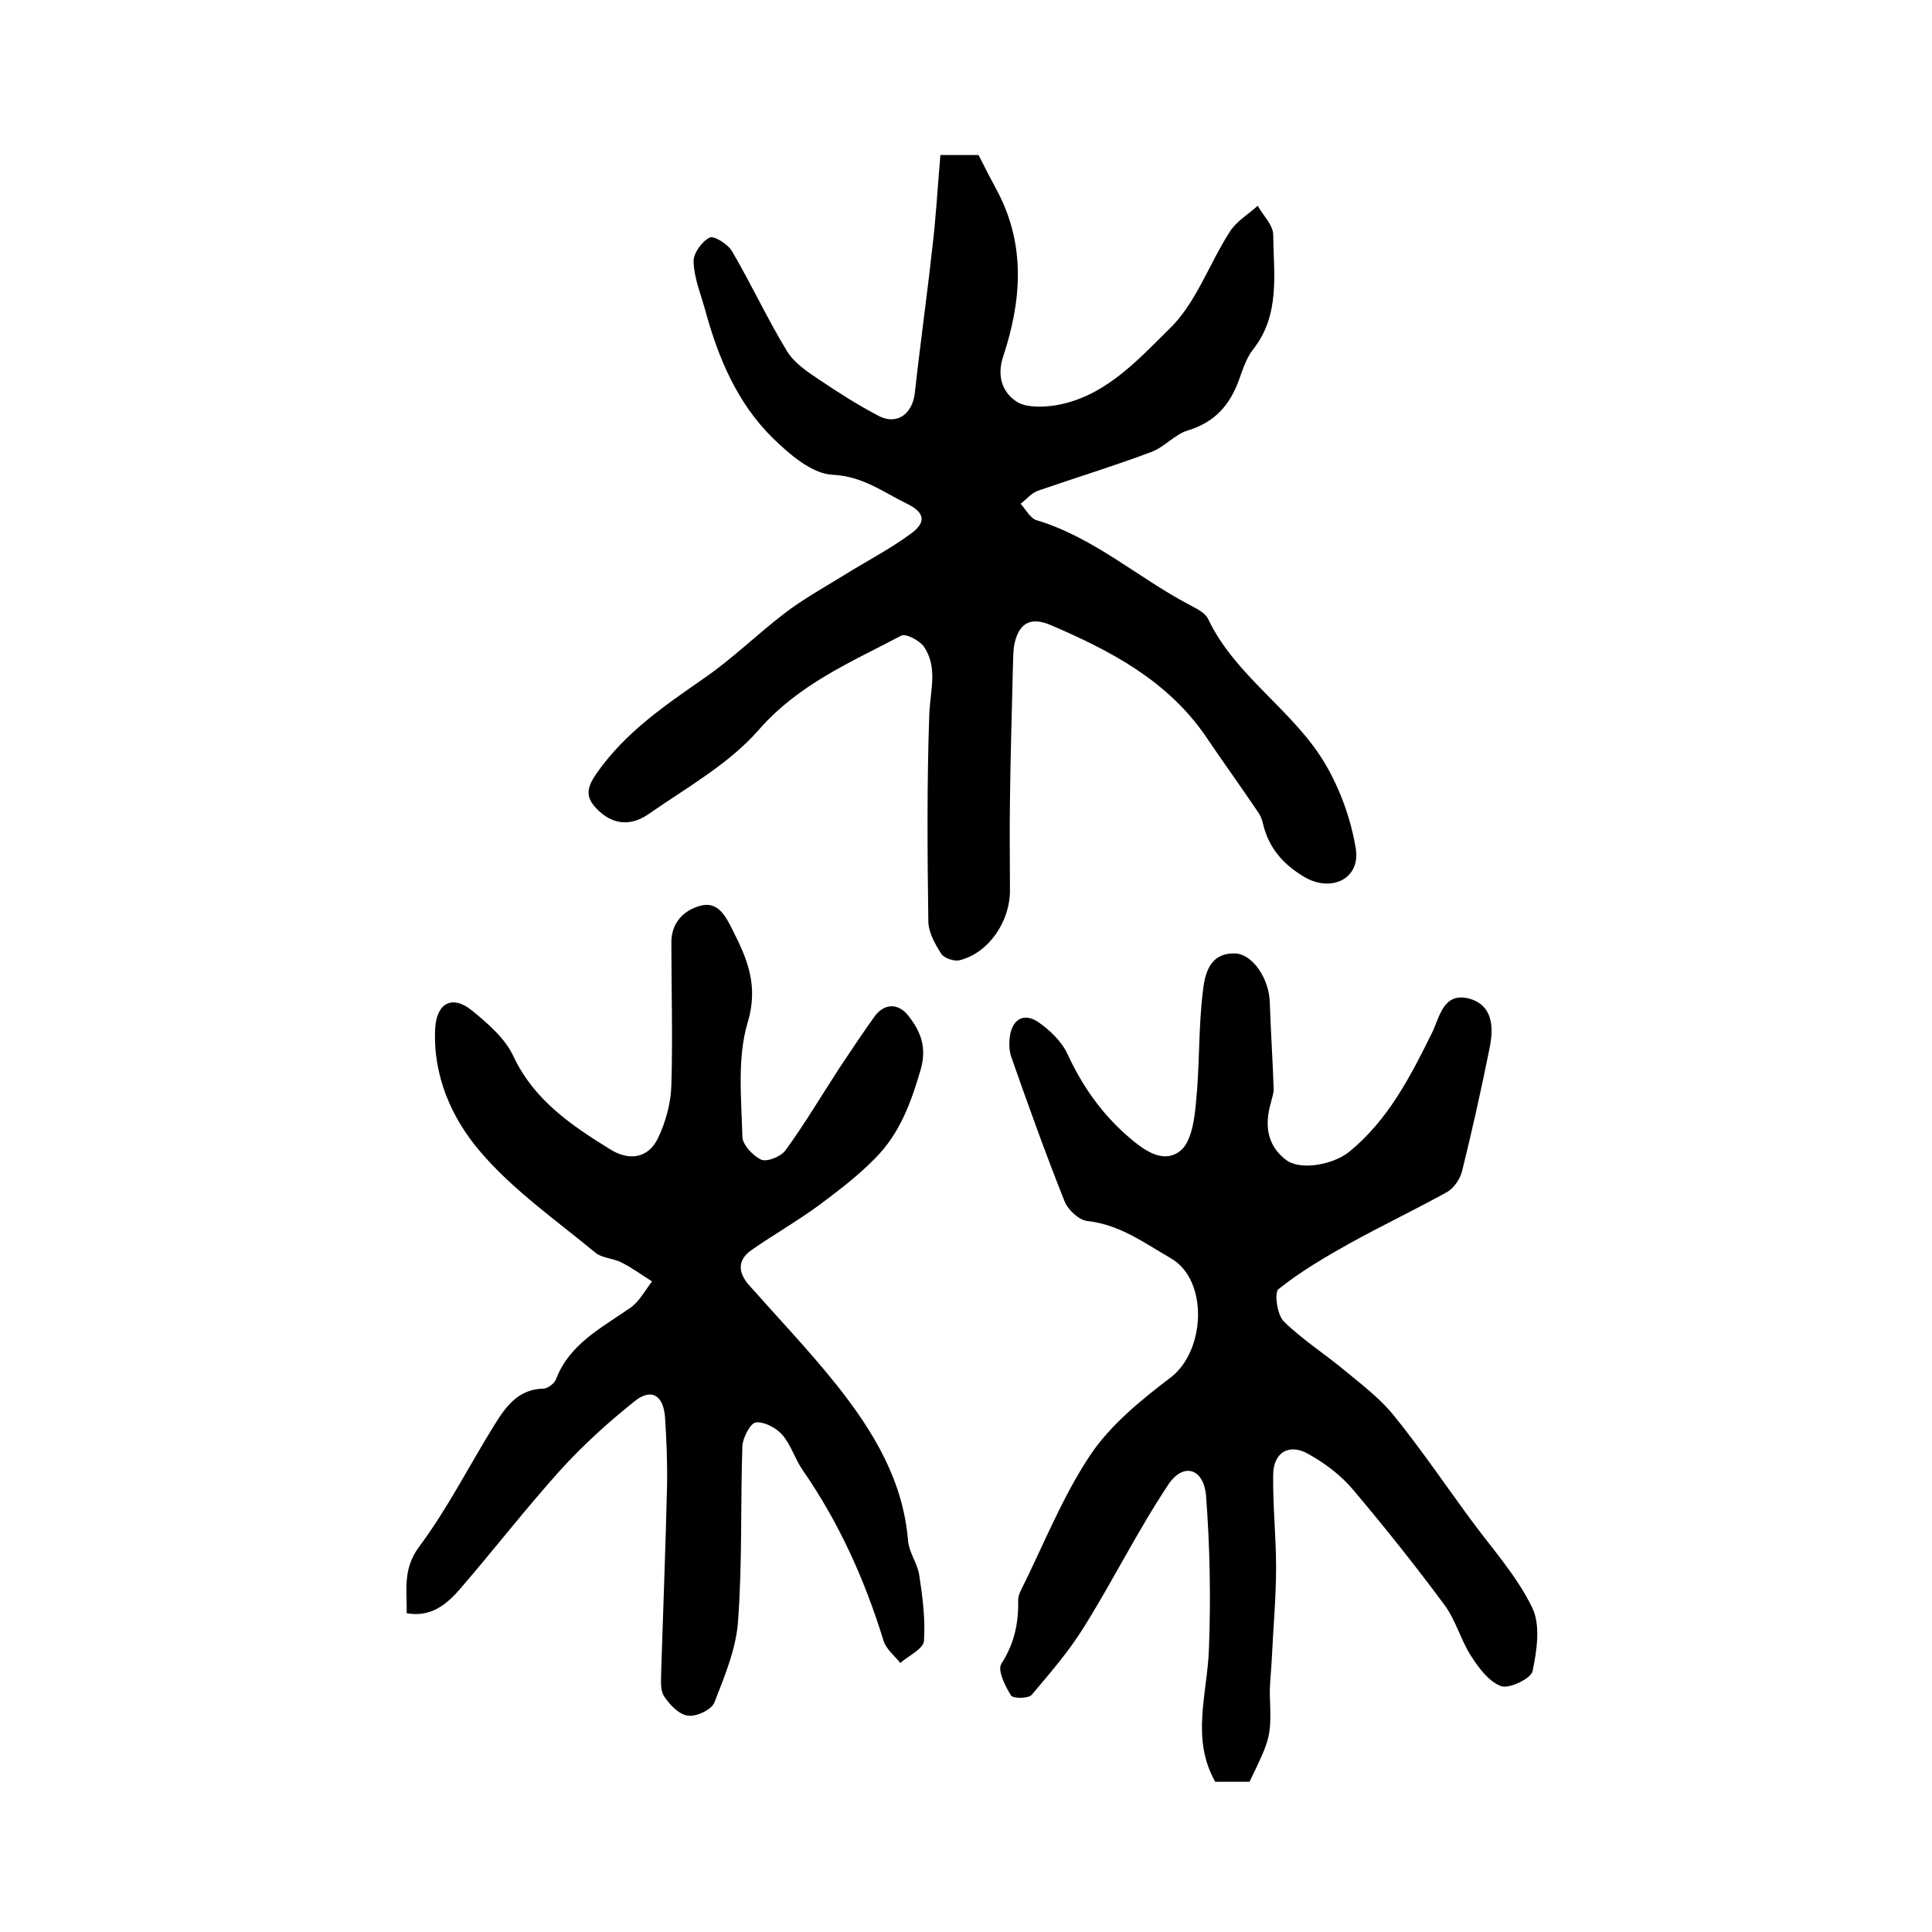
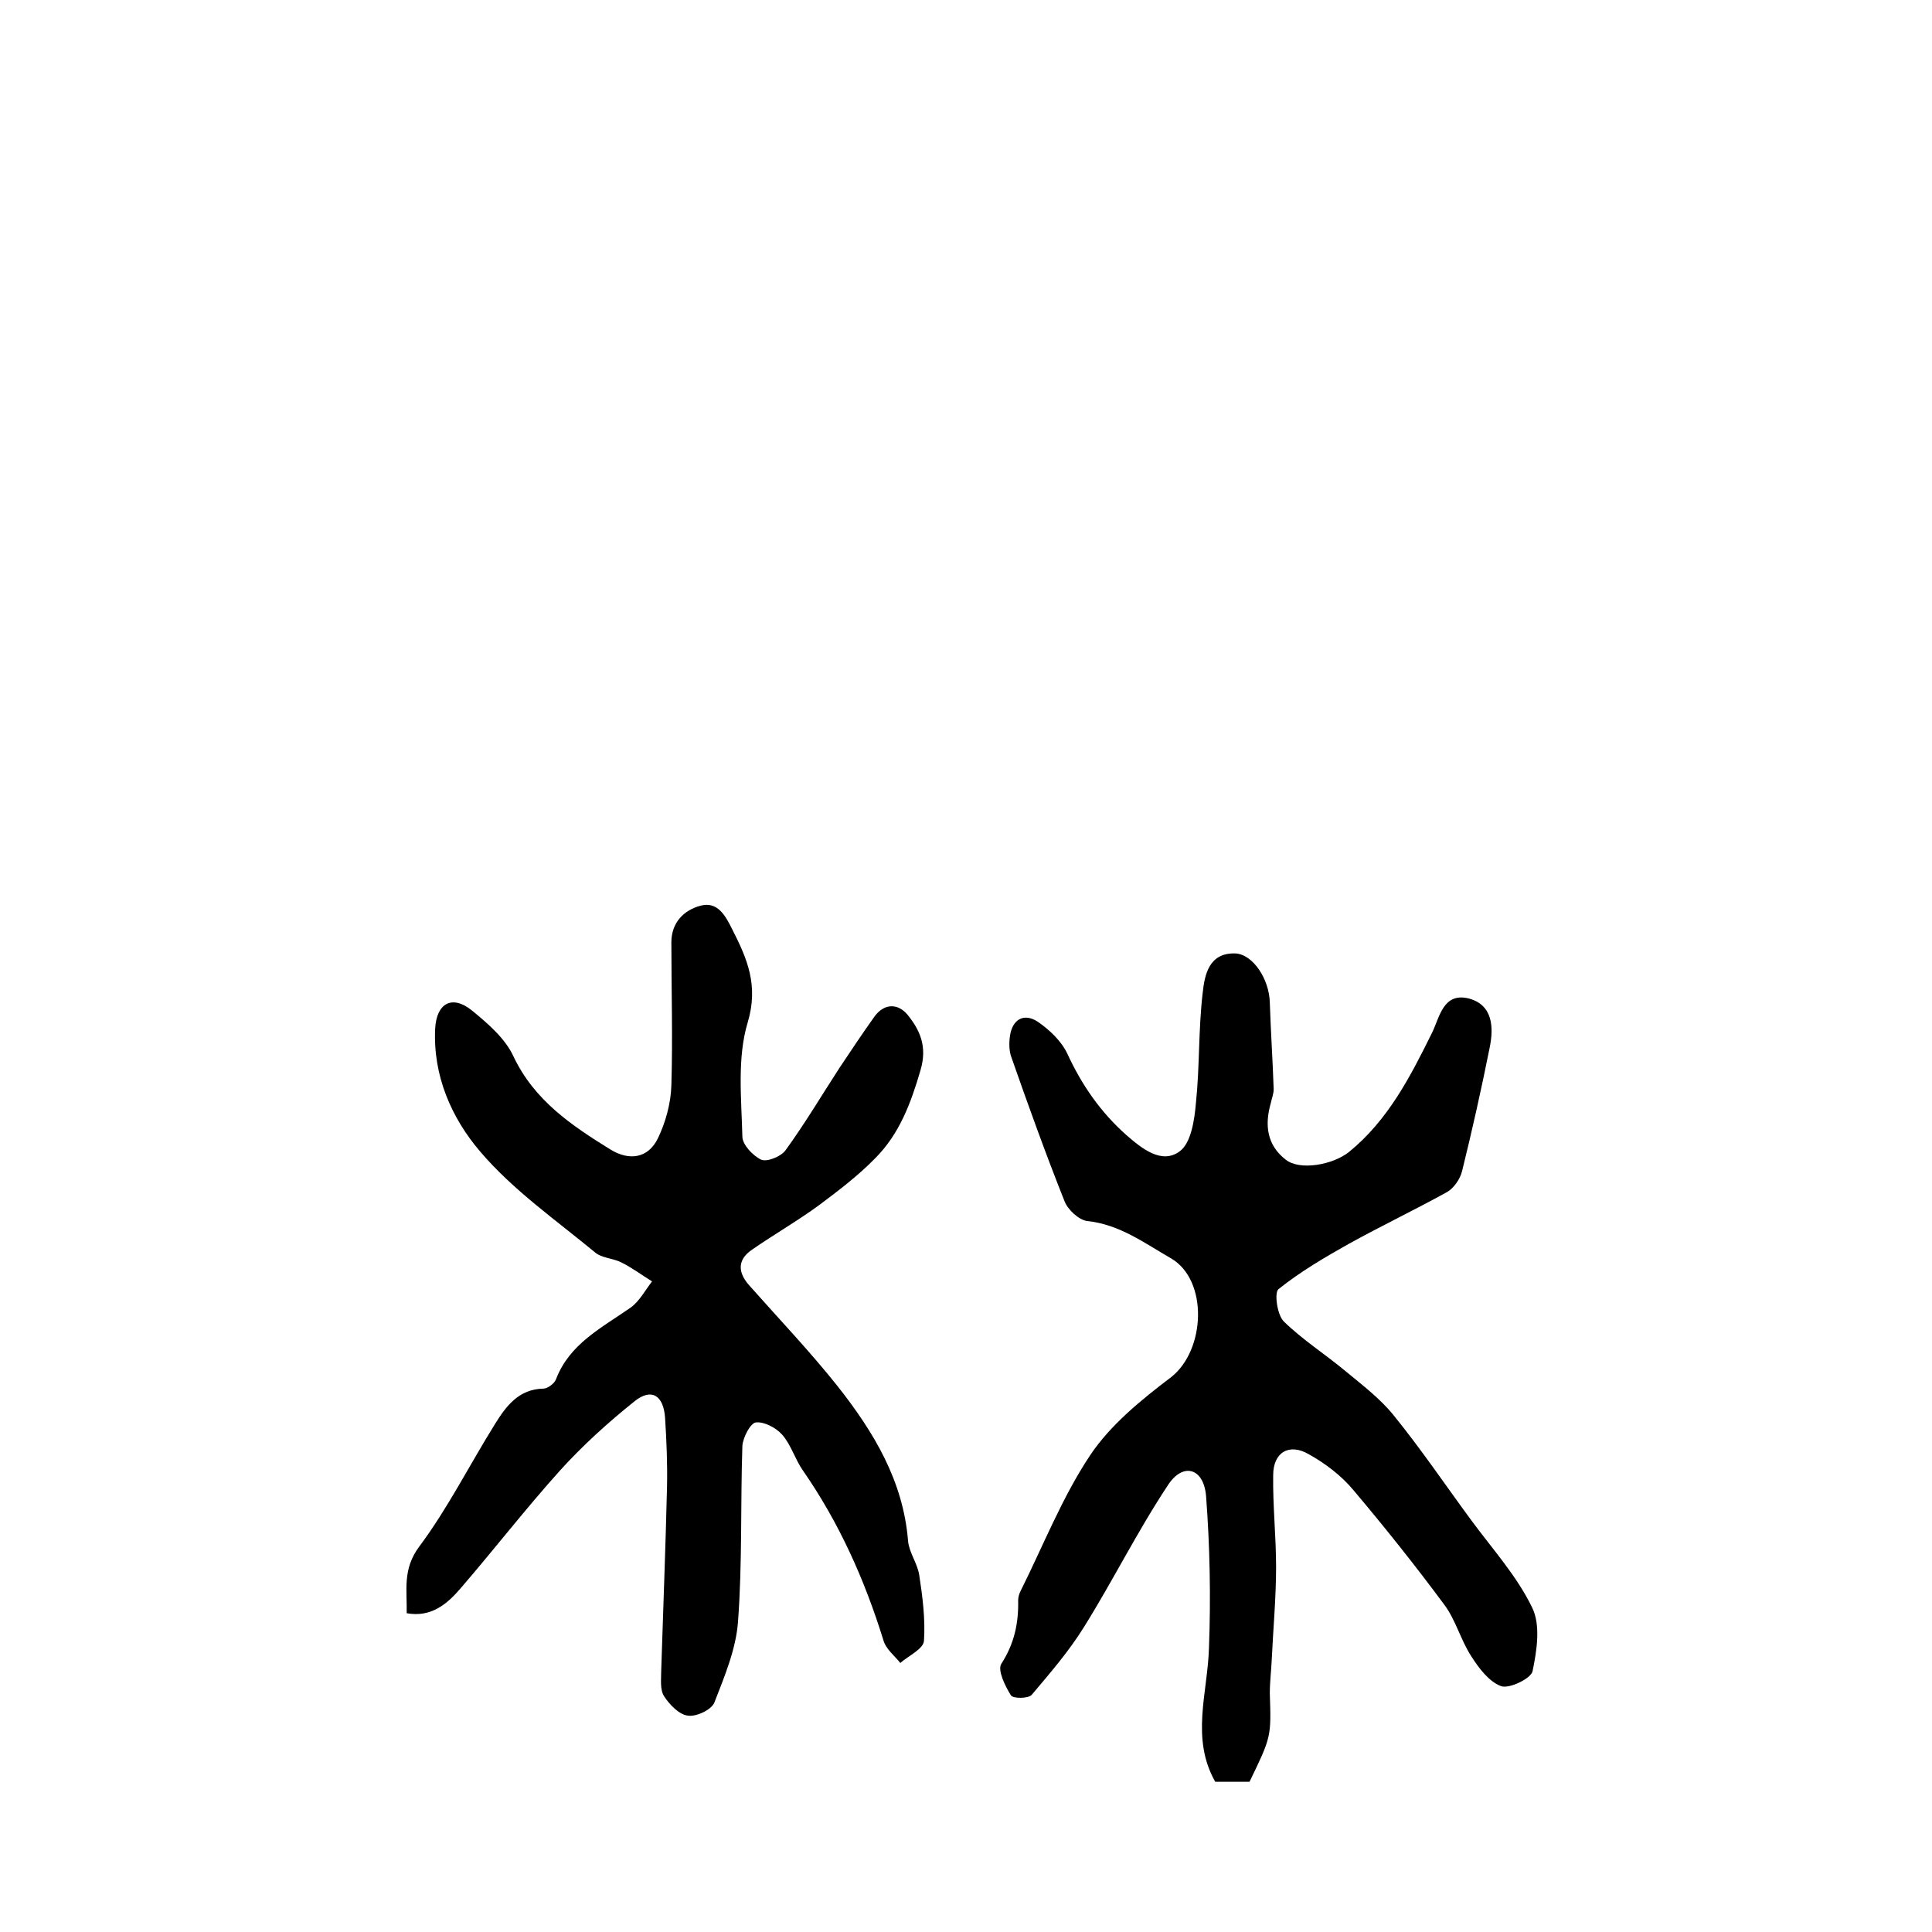
<svg xmlns="http://www.w3.org/2000/svg" version="1.1" id="图层_1" x="0px" y="0px" viewBox="0 0 400 400" style="enable-background:new 0 0 400 400;" xml:space="preserve">
  <style type="text/css">
	.st0{fill:#FFFFFF;}
</style>
  <g>
-     <path d="M194.7,32.1c3.7,0,5.8,0,7.9,0c1.3,2.6,2.6,5.1,3.9,7.5c5.9,11.2,5,22.7,1.2,34.2c-1.3,3.9-0.3,7.3,2.7,9.3   c1.9,1.3,5.1,1.2,7.6,0.9c10.4-1.5,17.3-9.2,24.1-15.9c5.5-5.3,8.2-13.4,12.5-20.1c1.4-2.2,3.8-3.6,5.8-5.4c1.1,2,3.2,4,3.2,6   c0.1,8.2,1.5,16.6-4.2,23.8c-1.4,1.8-2.1,4.1-2.9,6.3c-1.9,5.2-5,8.7-10.5,10.4c-2.8,0.8-4.9,3.5-7.7,4.5c-7.7,2.9-15.6,5.3-23.4,8   c-1.4,0.5-2.4,1.8-3.6,2.7c1.1,1.2,2,3,3.3,3.4c12,3.6,21.2,12.1,32,17.7c1.3,0.7,2.9,1.5,3.5,2.7c5.7,12,17.7,18.9,24.3,30.1   c3.1,5.3,5.3,11.4,6.3,17.5c1,6.3-5.1,9.1-10.6,5.9c-4.4-2.6-7.4-6-8.6-11c-0.2-1-0.6-1.9-1.2-2.7c-3.5-5.2-7.2-10.3-10.7-15.5   c-7.9-11.5-19.7-17.7-32.1-23c-4-1.7-6.4-0.5-7.4,3.6c-0.4,1.7-0.3,3.6-0.4,5.5c-0.2,9.1-0.5,18.2-0.6,27.3c-0.1,6.2,0,12.4,0,18.6   c0,6.4-4.4,12.9-10.4,14.4c-1.1,0.3-3.2-0.4-3.8-1.3c-1.3-2-2.7-4.5-2.7-6.8c-0.2-14.3-0.3-28.6,0.2-42.9c0.2-4.8,1.8-9.6-1.1-13.9   c-0.9-1.3-3.8-2.8-4.7-2.3c-10.4,5.5-21.2,10-29.5,19.5c-6.2,7.1-15,12-22.9,17.5c-3.2,2.2-6.8,2.4-10.1-0.6c-2.8-2.6-3-4.5-0.5-8   c5.9-8.4,14-13.9,22.2-19.6c5.8-4,11-9.1,16.6-13.4c3.8-2.9,7.9-5.2,12-7.7c4.6-2.9,9.5-5.4,13.9-8.6c3.6-2.5,3.3-4.6-0.7-6.5   c-4.9-2.4-9-5.6-15.2-5.9c-4.3-0.2-8.9-4.2-12.4-7.6c-7.4-7.3-11.3-16.6-14-26.5c-0.9-3.3-2.3-6.6-2.4-10c-0.1-1.7,1.7-4.2,3.3-5   c0.9-0.5,3.9,1.4,4.7,2.9c4,6.8,7.3,14,11.4,20.7c1.5,2.4,4.2,4.2,6.6,5.8c4,2.7,8.1,5.3,12.3,7.5c3.8,2,7-0.4,7.5-4.7   c1.1-10,2.5-19.9,3.6-29.9C193.8,45.1,194.1,38.8,194.7,32.1z" />
    <path d="M258.7,368.9c-2.5,0-4.7,0-7.1,0c-5.1-9-1.6-18.3-1.3-27.6c0.4-10.5,0.2-21.1-0.6-31.6c-0.5-5.8-4.8-7-7.9-2.2   c-6.3,9.5-11.4,19.8-17.4,29.4c-3.1,5-7,9.5-10.8,14c-0.7,0.8-3.9,0.8-4.3,0.1c-1.2-1.9-2.8-5.2-2-6.5c2.7-4.2,3.6-8.4,3.5-13.2   c0-0.6,0.2-1.3,0.5-1.9c4.7-9.4,8.6-19.4,14.4-28.1c4.2-6.3,10.6-11.5,16.8-16.2c7.1-5.6,7.7-20.1-0.1-24.6   c-5.4-3.1-10.6-7-17.3-7.7c-1.7-0.2-4-2.3-4.7-4.1c-3.9-9.8-7.5-19.8-11-29.8c-0.5-1.3-0.5-3-0.3-4.4c0.5-3.5,2.9-4.8,5.7-3   c2.5,1.7,5,4.1,6.2,6.7c3,6.5,6.9,12.1,12.2,16.8c3.2,2.8,7.3,6.1,11,3.4c2.4-1.7,3.1-6.5,3.4-10c0.8-7.6,0.5-15.2,1.4-22.8   c0.4-3.8,1.3-8.4,6.8-8.2c3.6,0.2,7,5.3,7.1,10.2c0.2,6,0.6,11.9,0.8,17.9c0,1-0.4,1.9-0.6,2.9c-1.3,4.5-0.8,8.7,3.1,11.7   c2.9,2.3,9.7,1.1,13.1-1.6c8.1-6.6,12.7-15.6,17.2-24.7c1.6-3.3,2.3-8.3,7.5-7.1c5.1,1.3,5.3,6,4.4,10.3c-1.7,8.5-3.6,17-5.7,25.5   c-0.4,1.6-1.7,3.5-3.1,4.3c-6.7,3.7-13.6,7-20.3,10.7c-5,2.8-10.1,5.8-14.6,9.4c-0.9,0.7-0.3,5.3,1.1,6.7   c3.9,3.8,8.6,6.8,12.8,10.3c3.5,2.9,7.2,5.7,10,9.2c5.6,6.9,10.6,14.3,15.9,21.5c4.4,6,9.5,11.6,12.7,18.2c1.8,3.6,1,8.9,0.1,13.2   c-0.3,1.5-4.8,3.7-6.5,3.1c-2.5-0.9-4.6-3.7-6.2-6.2c-2.2-3.4-3.2-7.5-5.6-10.7c-6-8.1-12.3-16-18.8-23.7c-2.5-3-5.8-5.5-9.2-7.4   c-4.1-2.4-7.4-0.4-7.4,4.3c-0.1,6.3,0.6,12.7,0.6,19c0,6.4-0.6,12.8-0.9,19.2c-0.1,2.3-0.4,4.6-0.4,7   C263.2,359.6,263.2,359.6,258.7,368.9z" />
    <path d="M84.2,334c0.1-4.8-0.9-9.1,2.6-13.8c5.9-7.9,10.4-16.9,15.7-25.4c2.3-3.7,4.9-7.2,10-7.3c0.9,0,2.3-1.1,2.6-1.9   c2.8-7.4,9.5-10.7,15.5-14.9c1.8-1.3,3-3.6,4.4-5.4c-2.1-1.3-4.1-2.8-6.3-3.9c-1.7-0.9-4.1-0.9-5.5-2.1c-8.1-6.7-17-12.9-23.8-20.9   c-5.9-6.9-9.8-15.7-9.3-25.5c0.3-5.2,3.5-7,7.6-3.7c3.3,2.7,6.9,5.8,8.6,9.5c4.3,9.1,12,14.3,20.1,19.3c3.9,2.4,7.8,1.8,9.8-2.3   c1.6-3.3,2.7-7.3,2.8-11c0.3-9.9,0-19.7,0-29.6c0-4.1,2.6-6.7,6.1-7.6c3.5-0.9,5.1,2.1,6.5,4.9c3.1,6.1,5.5,11.6,3.2,19.3   c-2.2,7.3-1.3,15.7-1.1,23.6c0,1.7,2.2,4,3.9,4.8c1.2,0.5,4-0.6,5-1.9c4-5.5,7.5-11.4,11.2-17.1c2.4-3.6,4.8-7.2,7.3-10.7   c2.1-2.8,4.9-2.6,6.8-0.3c2.6,3.2,4.1,6.6,2.7,11.4c-2,6.9-4.4,13.3-9.4,18.3c-3.5,3.6-7.6,6.7-11.6,9.7c-4.5,3.3-9.4,6.1-14,9.3   c-3,2.1-2.8,4.7-0.5,7.3c6.2,7,12.6,13.7,18.4,21c7.4,9.4,13.5,19.5,14.5,31.9c0.2,2.4,1.9,4.6,2.3,7c0.7,4.5,1.3,9.2,1,13.7   c-0.1,1.7-3.2,3.1-4.9,4.6c-1.2-1.5-3-2.9-3.5-4.7c-3.9-12.6-9.2-24.4-16.7-35.2c-1.6-2.3-2.4-5.2-4.2-7.3   c-1.3-1.5-3.8-2.8-5.5-2.6c-1.1,0.1-2.7,3.1-2.8,4.9c-0.4,12.1,0,24.2-0.9,36.3c-0.4,5.7-2.8,11.4-4.9,16.8c-0.6,1.5-3.8,3-5.5,2.7   c-1.8-0.2-3.8-2.3-4.9-4c-0.9-1.4-0.6-3.5-0.6-5.4c0.4-12.7,0.9-25.3,1.2-38c0.1-4.7-0.1-9.5-0.4-14.2c-0.3-4.7-2.8-6.3-6.3-3.5   c-5.5,4.4-10.8,9.2-15.5,14.4c-7.1,7.9-13.6,16.3-20.5,24.3C92.5,332.2,89.2,334.9,84.2,334z" />
  </g>
</svg>